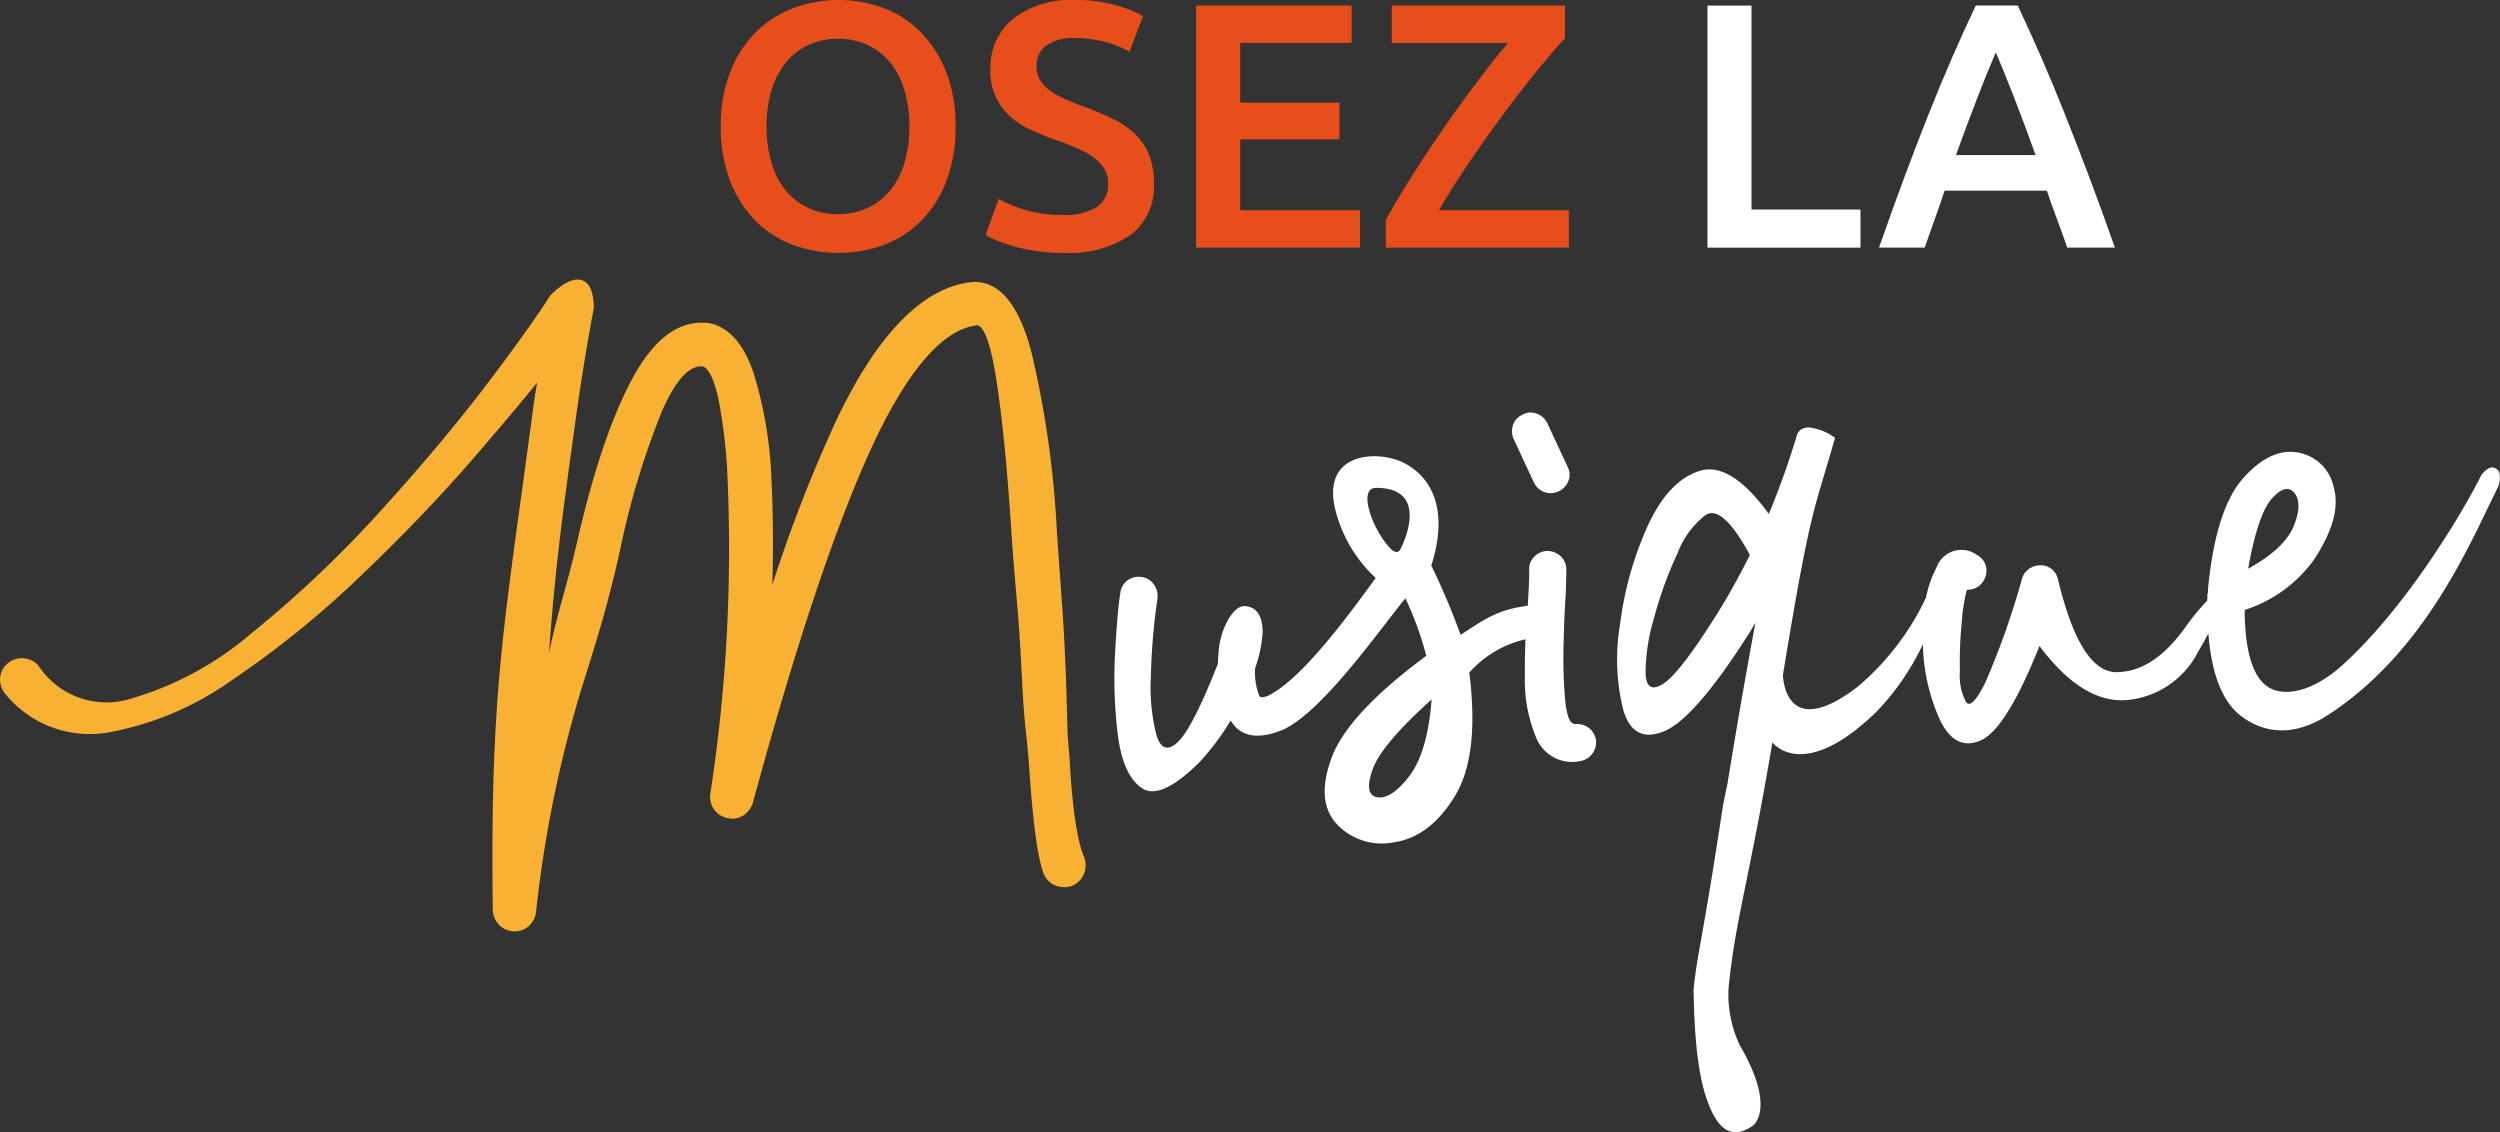
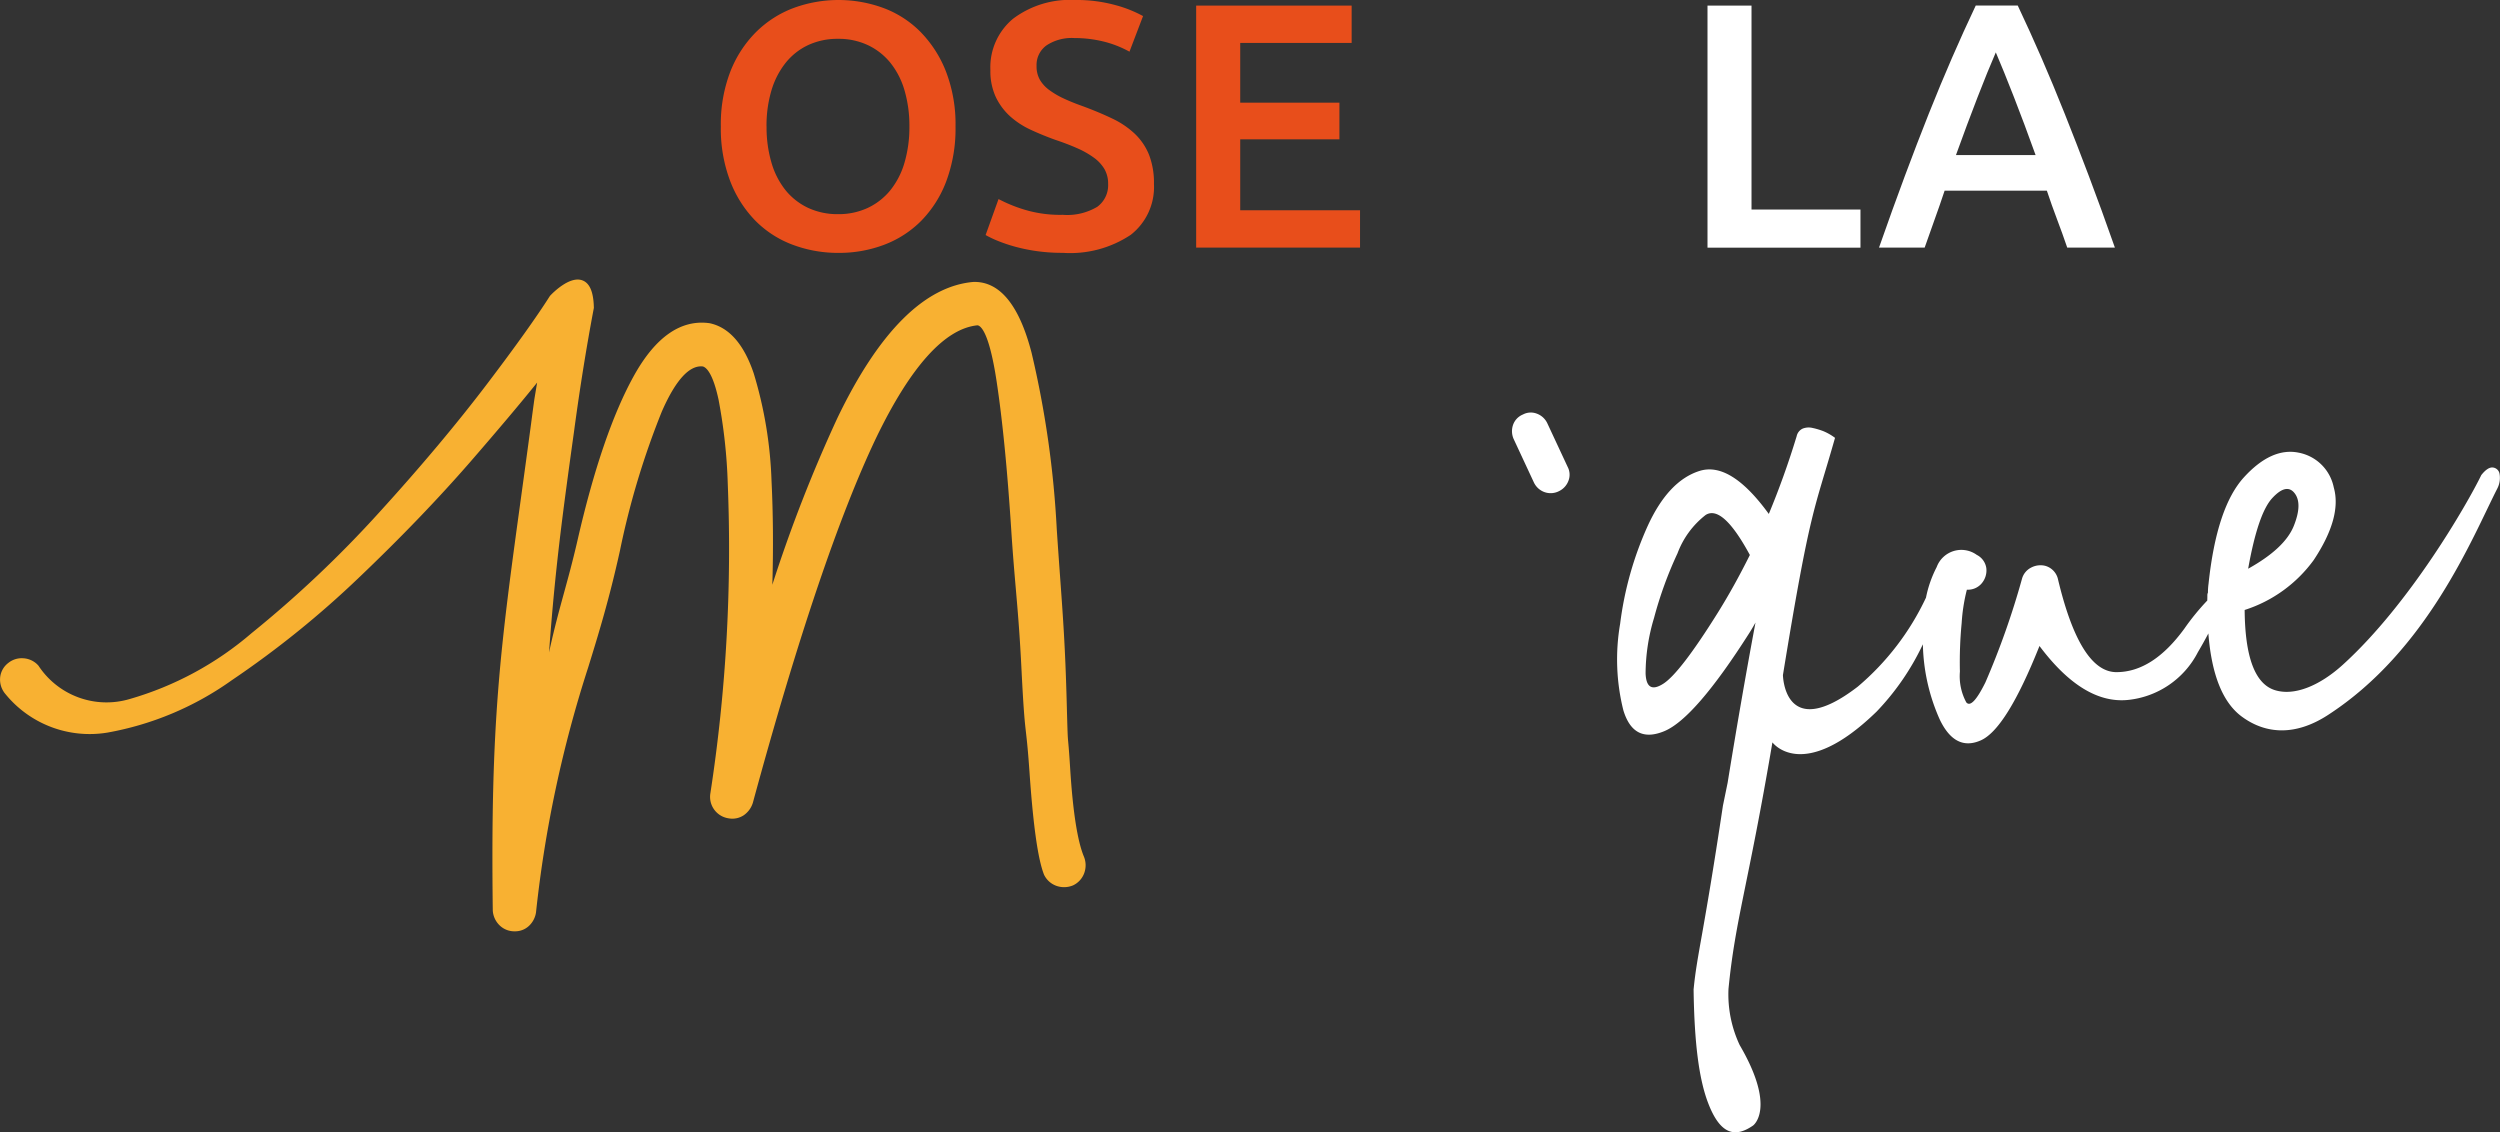
<svg xmlns="http://www.w3.org/2000/svg" width="220.79" height="100" viewBox="0 0 220.79 100">
  <rect x="0" y="0" width="220.79" height="100" fill="#333333" stroke="none" />
  <g id="Groupe_23" data-name="Groupe 23" transform="translate(-0.008)">
    <path id="Tracé_281" data-name="Tracé 281" d="M511.807,145.289a1.652,1.652,0,0,0,.924.846,1.612,1.612,0,0,0,1.283-.076,1.652,1.652,0,0,0,.846-.925,1.483,1.483,0,0,0-.076-1.231l-1.794-3.847a1.653,1.653,0,0,0-.924-.846,1.483,1.483,0,0,0-1.231.076,1.535,1.535,0,0,0-.872.925,1.7,1.7,0,0,0,.052,1.231Z" transform="translate(-376.331 -102.678)" fill="#fff" />
-     <path id="Tracé_282" data-name="Tracé 282" d="M417.73,177.886a1.71,1.71,0,0,0-1.231-.359q-.668,0-.872-2.027a40.064,40.064,0,0,1-.155-4.719q.051-2.691.2-4.8.051-1.693.052-2.155a1.642,1.642,0,0,0-.539-1.155,1.742,1.742,0,0,0-1.2-.435,1.685,1.685,0,0,0-1.129.54,1.521,1.521,0,0,0-.411,1.2c0,.765-.045,1.8-.134,3.1-2.54.351-3.525.985-5.927,2.569a64.083,64.083,0,0,0-2.6-6.139l.031-.039c1.658-5.311-.317-7.946-2.478-9.025-2.339-1.168-7.548-.951-5.9,4.594a12.236,12.236,0,0,0,3.447,5.584c-2.423,3.337-6.492,8.9-9.47,10.387-.479.2-.752.2-.82,0a5.669,5.669,0,0,1-.359-2.409,11.883,11.883,0,0,0,.668-3.232q-.051-2.255-1.692-2.258-.668.051-1.359,1.2a6.83,6.83,0,0,0-.846,2.949,8.412,8.412,0,0,0-.052.924q-2.259,5.743-3.564,6.951t-1.873-.642a17.365,17.365,0,0,1-.487-5.233,56.452,56.452,0,0,1,.589-6.872,1.778,1.778,0,0,0-.333-1.2,1.537,1.537,0,0,0-1.053-.642,1.676,1.676,0,0,0-1.257.283,1.561,1.561,0,0,0-.642,1.1q-.255,1.54-.461,5.233a41,41,0,0,0,.23,7.257q.436,3.567,2.1,4.746t5.154-2.307a22.582,22.582,0,0,0,2.719-3.643q1.332,2.208,4.719.77c3.488-1.676,8.522-8.9,10.712-11.566h0a29.413,29.413,0,0,1,1.846,5.078q-6.926,5.131-8.36,9t.487,5.9a5.449,5.449,0,0,0,5.052,1.564q3.127-.46,5.335-4.052t1.283-10.926a9.447,9.447,0,0,1,4.963-2.941c-.045,1.084-.065,2.21-.055,3.376a13.083,13.083,0,0,0,1.053,5.437,3.41,3.41,0,0,0,3.795,1.949,1.64,1.64,0,0,0,1.076-.615,1.707,1.707,0,0,0,.359-1.231A1.677,1.677,0,0,0,417.73,177.886Zm-18.8-21.222c4.895.008,2.231,5.217,2.231,5.217s-.228.911-.987.126C398.653,160.436,397.226,156.662,398.928,156.664Zm2.944,25.428q-1.591,2.078-2.821,1.9t-.461-2.409q.77-2.231,5.233-6.233Q403.457,180.015,401.872,182.092Z" transform="translate(-277.38 -113.579)" fill="#fff" />
    <path id="Tracé_283" data-name="Tracé 283" d="M623.356,148.284a.671.671,0,0,0-.589-.589c-.309-.034-.649.189-1.027.668-1.231,2.53-6.293,11.361-12.218,16.741-2.019,1.836-4.272,2.8-6.016,2.252s-2.635-2.907-2.666-7.079a12.1,12.1,0,0,0,6.1-4.41q2.514-3.795,1.77-6.411a3.91,3.91,0,0,0-3.13-3.077q-2.385-.464-4.8,2.179t-3.13,9.413a5.482,5.482,0,0,0-.052.77.574.574,0,0,0-.052.257q0,.228-.008.448a21,21,0,0,0-2.019,2.475q-2.8,3.846-6,3.847t-5.154-8.156a1.591,1.591,0,0,0-1.129-1.231,1.767,1.767,0,0,0-1.257.155,1.575,1.575,0,0,0-.8.974,70.253,70.253,0,0,1-3.232,9.156q-1.179,2.385-1.692,1.77a4.875,4.875,0,0,1-.563-2.719,35.862,35.862,0,0,1,.155-4.282,15.752,15.752,0,0,1,.461-2.949,1.59,1.59,0,0,0,1.333-.589,1.759,1.759,0,0,0,.385-1.307,1.559,1.559,0,0,0-.846-1.179,2.323,2.323,0,0,0-3.538,1.076,10.144,10.144,0,0,0-.945,2.7,23.191,23.191,0,0,1-6.029,7.865c-6.516,5.008-6.605-1.027-6.605-1.027,2.428-14.876,2.758-14.454,4.6-20.949a4.757,4.757,0,0,0-1.027-.589,6.26,6.26,0,0,0-.948-.283,1.47,1.47,0,0,0-.872.052.95.95,0,0,0-.539.668q-1.076,3.54-2.462,6.872-3.386-4.667-6.128-3.795t-4.565,4.848a29.968,29.968,0,0,0-2.436,8.643,18.52,18.52,0,0,0,.283,7.642q.9,2.974,3.617,1.846t7.54-8.719c.17-.272.341-.563.513-.872q-1.23,6.565-2.462,14.156l-.414,2.019c-1.734,11.555-2.281,13.079-2.585,16.178h-.005v.037c0,.01,0,.024,0,.034h0c.065,4.751.479,7.833,1.241,9.895,1.126,3.043,2.506,3.143,4.012,2.1,0,0,2.09-1.5-1.181-7.1a10.531,10.531,0,0,1-.99-4.971h0c.6-6.131,1.721-9.038,3.879-21.767,0,0,2.658,3.646,9.2-2.716a22.292,22.292,0,0,0,4.088-5.945,17.055,17.055,0,0,0,1.5,6.663q1.359,2.821,3.617,1.82t5.18-8.334q3.846,5.131,7.771,4.769A7.835,7.835,0,0,0,596.713,164c.356-.6.66-1.152.922-1.65q.428,5.48,2.952,7.344c2.155,1.59,4.774,1.694,7.59-.128,8.792-5.688,12.762-15.659,14.952-19.967A2.065,2.065,0,0,0,623.356,148.284Zm-20.08,2.116q1.257-1.359,1.975-.435t-.076,2.9q-.8,1.976-4.026,3.769Q602.018,151.76,603.276,150.4Zm-48.957,10.107q-3.335,5.335-4.822,6.283t-1.564-.9a17.1,17.1,0,0,1,.744-4.9,34.269,34.269,0,0,1,2.077-5.72,7.677,7.677,0,0,1,2.488-3.386q1.489-.923,3.9,3.538Q555.757,158.2,554.319,160.507Z" transform="translate(-402.593 -106.407)" fill="#fff" />
    <g id="Groupe_21" data-name="Groupe 21" transform="translate(63.666)">
      <path id="Tracé_284" data-name="Tracé 284" d="M263.8,11.167a13.28,13.28,0,0,1-.817,4.843,10.016,10.016,0,0,1-2.221,3.5,9.2,9.2,0,0,1-3.284,2.114,11.244,11.244,0,0,1-4.01.71,11.372,11.372,0,0,1-4.025-.71,9.113,9.113,0,0,1-3.3-2.114,10.2,10.2,0,0,1-2.237-3.5,13.055,13.055,0,0,1-.833-4.843,12.932,12.932,0,0,1,.833-4.827,10.157,10.157,0,0,1,2.268-3.5A9.38,9.38,0,0,1,249.487.71a11.5,11.5,0,0,1,7.957,0,9.075,9.075,0,0,1,3.284,2.129,10.4,10.4,0,0,1,2.237,3.5A12.922,12.922,0,0,1,263.8,11.167Zm-16.688,0a11.036,11.036,0,0,0,.432,3.193A7,7,0,0,0,248.79,16.8a5.677,5.677,0,0,0,1.99,1.558,6.133,6.133,0,0,0,2.653.555,6.057,6.057,0,0,0,2.622-.555,5.671,5.671,0,0,0,1.99-1.558,7,7,0,0,0,1.249-2.436,11.036,11.036,0,0,0,.432-3.193,11.036,11.036,0,0,0-.432-3.193,7,7,0,0,0-1.249-2.436,5.677,5.677,0,0,0-1.99-1.558,6.057,6.057,0,0,0-2.622-.555,6.133,6.133,0,0,0-2.653.555,5.6,5.6,0,0,0-1.99,1.574,7.189,7.189,0,0,0-1.249,2.436A10.877,10.877,0,0,0,247.108,11.167Z" transform="translate(-243.07)" fill="#e84e1b" />
      <path id="Tracé_285" data-name="Tracé 285" d="M339.179,18.972a5.171,5.171,0,0,0,3.054-.71,2.355,2.355,0,0,0,.956-2.006,2.569,2.569,0,0,0-.325-1.325,3.388,3.388,0,0,0-.924-1,7.756,7.756,0,0,0-1.464-.833q-.864-.385-1.975-.757-1.112-.4-2.145-.88a7.278,7.278,0,0,1-1.82-1.186,5.483,5.483,0,0,1-1.265-1.7,5.4,5.4,0,0,1-.479-2.375A5.567,5.567,0,0,1,334.8,1.65,8.349,8.349,0,0,1,340.261,0a12.907,12.907,0,0,1,3.562.448,10.973,10.973,0,0,1,2.451.972l-1.2,3.145a9.276,9.276,0,0,0-2.3-.9A10.775,10.775,0,0,0,340.2,3.36a4.059,4.059,0,0,0-2.451.647,2.131,2.131,0,0,0-.88,1.82,2.383,2.383,0,0,0,.293,1.218,3.021,3.021,0,0,0,.833.909,7.355,7.355,0,0,0,1.265.741c.482.225,1.014.443,1.59.647q1.512.554,2.7,1.126a7.681,7.681,0,0,1,2.006,1.357,5.31,5.31,0,0,1,1.249,1.852,6.849,6.849,0,0,1,.432,2.574,5.351,5.351,0,0,1-2.051,4.489,9.652,9.652,0,0,1-6,1.59,15.952,15.952,0,0,1-2.423-.17,15.315,15.315,0,0,1-1.943-.416,13.726,13.726,0,0,1-1.464-.508,9.069,9.069,0,0,1-.987-.479l1.142-3.177a12.988,12.988,0,0,0,2.252.925A10.843,10.843,0,0,0,339.179,18.972Z" transform="translate(-308.982 0)" fill="#e84e1b" />
      <path id="Tracé_286" data-name="Tracé 286" d="M403.37,23.259V1.88H417.1v3.3h-9.84v5.275h8.761v3.24h-8.761v6.262h10.581v3.3H403.37Z" transform="translate(-361.387 -1.388)" fill="#e84e1b" />
-       <path id="Tracé_287" data-name="Tracé 287" d="M483.144,4.75q-1.018,1.112-2.467,2.884t-2.991,3.855q-1.544,2.082-3.038,4.287t-2.637,4.18h11.474v3.3H467.32V20.821c.411-.76.89-1.59,1.435-2.483s1.126-1.815,1.742-2.76,1.26-1.9,1.928-2.868,1.33-1.9,1.99-2.792,1.3-1.747,1.928-2.561,1.218-1.537,1.773-2.174H467.844V1.88h15.3V4.75Z" transform="translate(-408.589 -1.388)" fill="#e84e1b" />
      <path id="Tracé_288" data-name="Tracé 288" d="M589.309,19.9v3.363H575.8V1.88h3.887V19.893h9.622Z" transform="translate(-488.658 -1.388)" fill="#fff" />
      <path id="Tracé_289" data-name="Tracé 289" d="M650.255,23.259q-.432-1.265-.9-2.5t-.9-2.53h-9.03q-.432,1.3-.883,2.546t-.88,2.483H633.63q1.2-3.426,2.281-6.325t2.111-5.492q1.033-2.593,2.051-4.934t2.1-4.628h3.711q1.08,2.282,2.1,4.628t2.051,4.934q1.033,2.593,2.129,5.492t2.3,6.325h-4.2ZM643.946,6.015q-.711,1.634-1.619,3.978t-1.9,5.089h7.032q-.986-2.746-1.912-5.12T643.946,6.015Z" transform="translate(-531.342 -1.388)" fill="#fff" />
    </g>
    <g id="Groupe_22" data-name="Groupe 22" transform="translate(0.008 24.688)">
      <path id="Tracé_290" data-name="Tracé 290" d="M52.92,97.5q-.974,5.131-1.744,10.874c-1.231,8.891-1.951,14.2-2.5,24.079,1.095-6.94,2.087-8.981,3.318-14.281q2.153-9.436,4.95-14.491t6.438-4.539q2.412.515,3.667,4.232a36.1,36.1,0,0,1,1.564,9.462q.255,5.131,0,11.029A134.87,134.87,0,0,1,74.922,107.4q5.437-11.334,11.8-11.9,3.28-.1,4.874,6.079A86.247,86.247,0,0,1,93.8,117.071c.409,6.207.7,8.745.872,15,.136,5.1.073,2.279.312,6.126s.65,6.472,1.231,7.873a1.755,1.755,0,0,1,.026,1.283,1.661,1.661,0,0,1-.846.924,1.755,1.755,0,0,1-1.283.026,1.661,1.661,0,0,1-.924-.846q-.77-1.949-1.257-8.949c-.325-4.667-.39-2.774-.7-8.894-.275-5.607-.581-7.349-.924-12.616s-.77-9.6-1.283-13-1.163-5.136-1.949-5.207q-4.514.412-9.182,10.054-4.977,10.414-10.926,32.313a1.78,1.78,0,0,1-.691.948,1.554,1.554,0,0,1-1.155.23,1.647,1.647,0,0,1-1.383-1.9,141.826,141.826,0,0,0,1.54-27.39,47.079,47.079,0,0,0-.82-7.488q-.617-2.872-1.59-3.13-2-.255-3.923,4.13A70.85,70.85,0,0,0,55.224,118.9c-2.635,11.935-5.159,14.067-7.417,31.986a1.77,1.77,0,0,1-.54,1.027,1.487,1.487,0,0,1-1.053.411,1.6,1.6,0,0,1-1.179-.461,1.741,1.741,0,0,1-.513-1.129c-.241-19.011.935-24.752,3.363-42.808q.153-1.179.309-2.307c.136-.82.272-1.642.411-2.462q-2.259,2.872-6.54,7.8T32.3,121.107a84.276,84.276,0,0,1-11.233,9.077,26.769,26.769,0,0,1-10.9,4.591,9.307,9.307,0,0,1-8.745-3.308,1.693,1.693,0,0,1-.411-1.231,1.571,1.571,0,0,1,.615-1.129,1.627,1.627,0,0,1,1.179-.359,1.646,1.646,0,0,1,1.129.563,7.475,7.475,0,0,0,8.31,3.025,28.819,28.819,0,0,0,10.874-5.872,99.68,99.68,0,0,0,11.309-10.693q5.512-6.05,9.617-11.463,3.752-4.946,5.479-7.676C49.523,96.622,52.823,93.092,52.92,97.5Z" transform="translate(-0.741 -95.018)" fill="#f8b132" />
      <path id="Tracé_291" data-name="Tracé 291" d="M45.487,151.827a1.863,1.863,0,0,1-1.37-.54,1.99,1.99,0,0,1-.589-1.3c-.212-16.78.655-23.079,2.551-36.881.254-1.846.526-3.826.815-5.982q.153-1.179.309-2.307l.241-1.451c-1.459,1.815-3.441,4.164-5.9,7-2.849,3.274-6.142,6.7-9.787,10.175a85.027,85.027,0,0,1-11.27,9.106,27.118,27.118,0,0,1-11.01,4.633,9.6,9.6,0,0,1-8.983-3.4,1.96,1.96,0,0,1-.477-1.43,1.837,1.837,0,0,1,.712-1.315,1.89,1.89,0,0,1,1.37-.419,1.907,1.907,0,0,1,1.307.652,7.19,7.19,0,0,0,8.048,2.946A28.663,28.663,0,0,0,22.22,125.5,100.064,100.064,0,0,0,33.5,114.831c3.651-4.01,6.883-7.86,9.6-11.445,2.475-3.263,4.313-5.84,5.466-7.658l.031-.039c.173-.183,1.71-1.784,2.852-1.349.647.246.977,1.035,1.006,2.4v.029l-.005.029c-.644,3.4-1.231,7.05-1.742,10.858-.982,7.087-1.681,12.152-2.21,19.543.432-2.019.859-3.575,1.3-5.186.382-1.391.778-2.829,1.2-4.657,1.435-6.288,3.109-11.186,4.976-14.559,1.914-3.46,4.169-5.034,6.71-4.675,1.715.364,3.017,1.849,3.884,4.41a36.673,36.673,0,0,1,1.579,9.536c.141,2.857.165,5.929.071,9.153a128.937,128.937,0,0,1,5.73-14.693c3.651-7.613,7.692-11.668,12.013-12.05,2.334-.076,4.065,2.04,5.157,6.278A86.98,86.98,0,0,1,93.336,116.3c.113,1.694.215,3.117.309,4.416.254,3.509.437,6.042.563,10.6.086,3.2.092,3.271.144,3.834.031.338.079.851.168,2.281.236,3.8.644,6.419,1.21,7.786a2.023,2.023,0,0,1,.029,1.48,1.922,1.922,0,0,1-.977,1.069,2.041,2.041,0,0,1-1.5.037,1.922,1.922,0,0,1-1.069-.977c-.537-1.359-.956-4.313-1.283-9.051-.136-1.956-.228-2.766-.309-3.478-.113-1-.21-1.865-.39-5.421-.157-3.221-.327-5.173-.505-7.239-.134-1.543-.272-3.135-.416-5.374-.34-5.238-.77-9.6-1.281-12.98-.652-4.319-1.383-4.929-1.687-4.976-2.886.283-5.893,3.614-8.936,9.9-3.295,6.893-6.964,17.752-10.908,32.266a2.081,2.081,0,0,1-.8,1.1,1.817,1.817,0,0,1-1.346.275,1.914,1.914,0,0,1-1.608-2.2,142.158,142.158,0,0,0,1.537-27.34,47.248,47.248,0,0,0-.815-7.443c-.5-2.318-1.071-2.829-1.38-2.923-1.186-.139-2.409,1.2-3.625,3.973a71.014,71.014,0,0,0-3.7,12.286c-.956,4.332-1.9,7.388-2.815,10.345a107.042,107.042,0,0,0-4.6,21.615,2.046,2.046,0,0,1-.621,1.186A1.778,1.778,0,0,1,45.487,151.827ZM48.313,101.4l-.584,3.494c-.1.744-.2,1.514-.306,2.3-.291,2.155-.563,4.135-.817,5.984-1.894,13.776-2.758,20.062-2.546,36.784a1.453,1.453,0,0,0,.435.943,1.334,1.334,0,0,0,.99.382,1.214,1.214,0,0,0,.87-.338,1.507,1.507,0,0,0,.458-.875,107.227,107.227,0,0,1,4.615-21.7c.911-2.946,1.854-5.992,2.8-10.3a71.555,71.555,0,0,1,3.735-12.385c1.349-3.075,2.724-4.476,4.2-4.287l.034.008c.773.2,1.341,1.262,1.784,3.331a47.673,47.673,0,0,1,.828,7.532,142.565,142.565,0,0,1-1.543,27.442,1.381,1.381,0,0,0,1.163,1.592,1.3,1.3,0,0,0,.964-.186,1.524,1.524,0,0,0,.589-.812c3.947-14.533,7.629-25.42,10.937-32.345,3.185-6.582,6.259-9.918,9.4-10.2l.024,0,.024,0c.961.084,1.637,1.76,2.189,5.432.511,3.392.943,7.773,1.286,13.024.144,2.234.283,3.824.416,5.364.181,2.072.348,4.025.508,7.257.178,3.538.275,4.4.388,5.387.081.72.173,1.535.312,3.5.322,4.617.739,7.6,1.239,8.871a1.378,1.378,0,0,0,.767.694,1.475,1.475,0,0,0,1.092-.026,1.374,1.374,0,0,0,.691-.767,1.488,1.488,0,0,0-.024-1.092c-.6-1.435-1.006-4.039-1.249-7.954-.089-1.422-.136-1.93-.168-2.265-.052-.579-.06-.655-.147-3.868-.126-4.541-.309-7.071-.563-10.573-.094-1.3-.2-2.721-.309-4.418a86.661,86.661,0,0,0-2.2-15.442c-1.019-3.963-2.574-5.943-4.6-5.877-4.1.364-8,4.319-11.563,11.749a135.422,135.422,0,0,0-6.3,16.432l-.608,1.88.086-1.975c.17-3.9.17-7.608,0-11a36.174,36.174,0,0,0-1.55-9.392c-.8-2.37-1.969-3.735-3.47-4.057-2.279-.322-4.353,1.163-6.147,4.408-1.841,3.329-3.5,8.182-4.924,14.42-.427,1.839-.825,3.282-1.207,4.678a75.85,75.85,0,0,0-2.106,9.586l-.532-.058c.558-10.067,1.33-15.651,2.5-24.1.511-3.808,1.095-7.462,1.742-10.858-.026-1.079-.257-1.734-.66-1.888-.673-.257-1.862.783-2.252,1.194-1.16,1.828-3,4.41-5.476,7.674-2.729,3.6-5.969,7.462-9.633,11.482A100,100,0,0,1,22.563,125.9a29.169,29.169,0,0,1-10.979,5.924A7.751,7.751,0,0,1,3,128.7a1.354,1.354,0,0,0-.935-.458,1.364,1.364,0,0,0-.993.3,1.3,1.3,0,0,0-.516.94,1.422,1.422,0,0,0,.351,1.042,9.086,9.086,0,0,0,8.5,3.214A26.606,26.606,0,0,0,20.2,129.193a84.527,84.527,0,0,0,11.2-9.049c3.635-3.465,6.917-6.875,9.753-10.138s5.039-5.888,6.532-7.786Z" transform="translate(-0.008 -94.265)" fill="#f8b132" />
    </g>
  </g>
</svg>